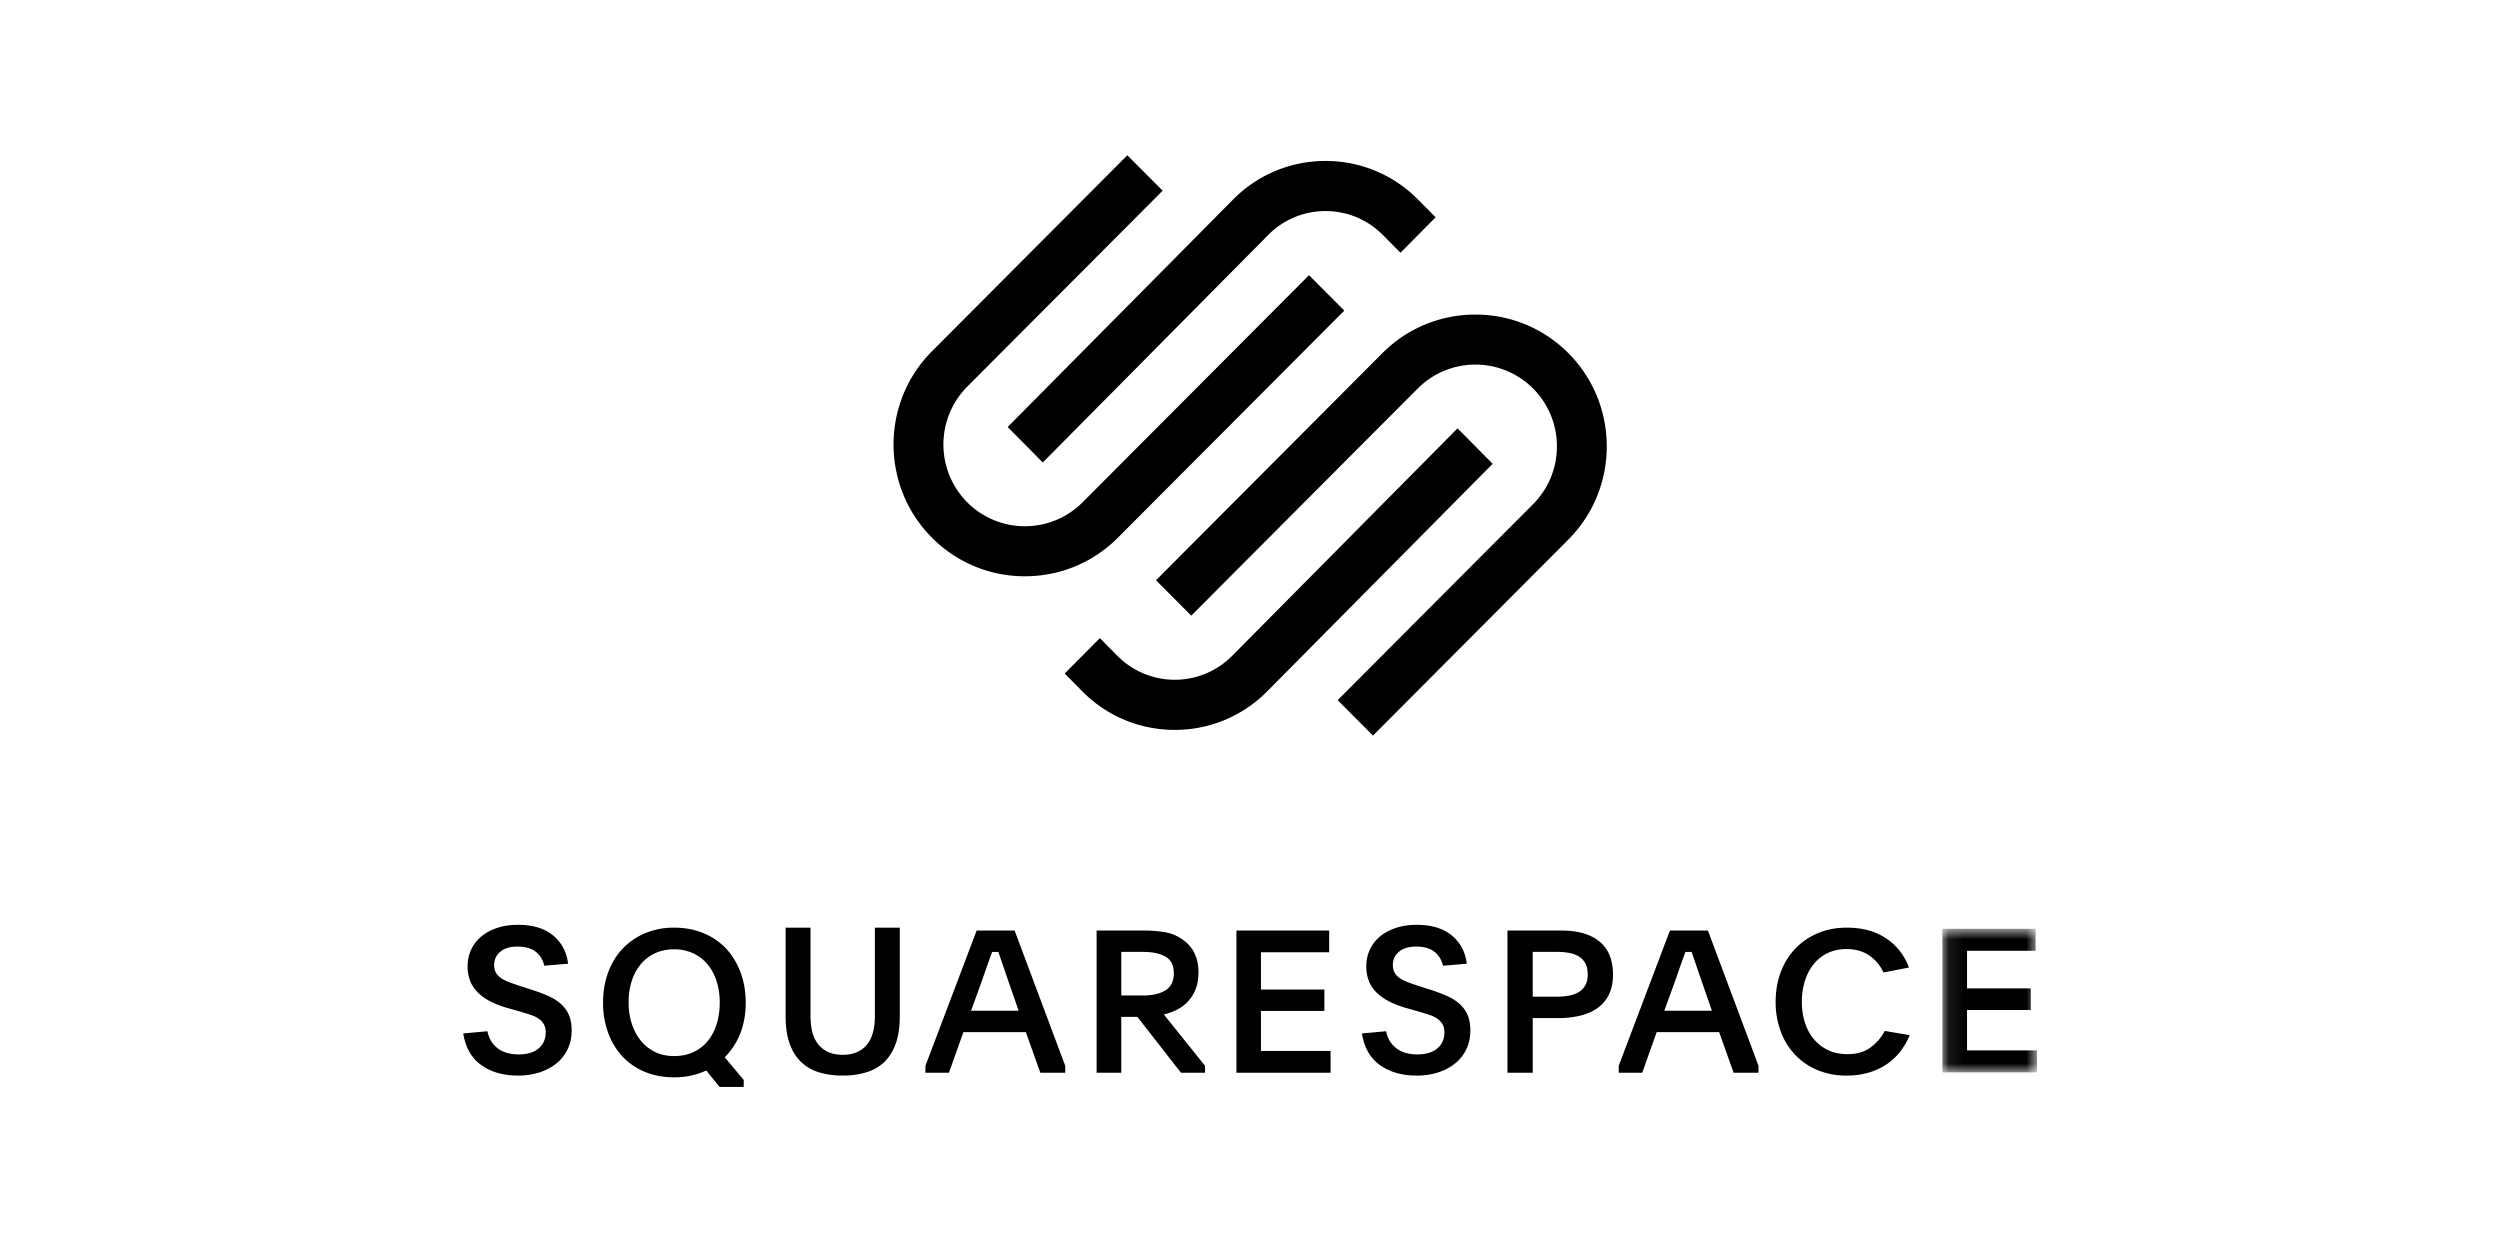
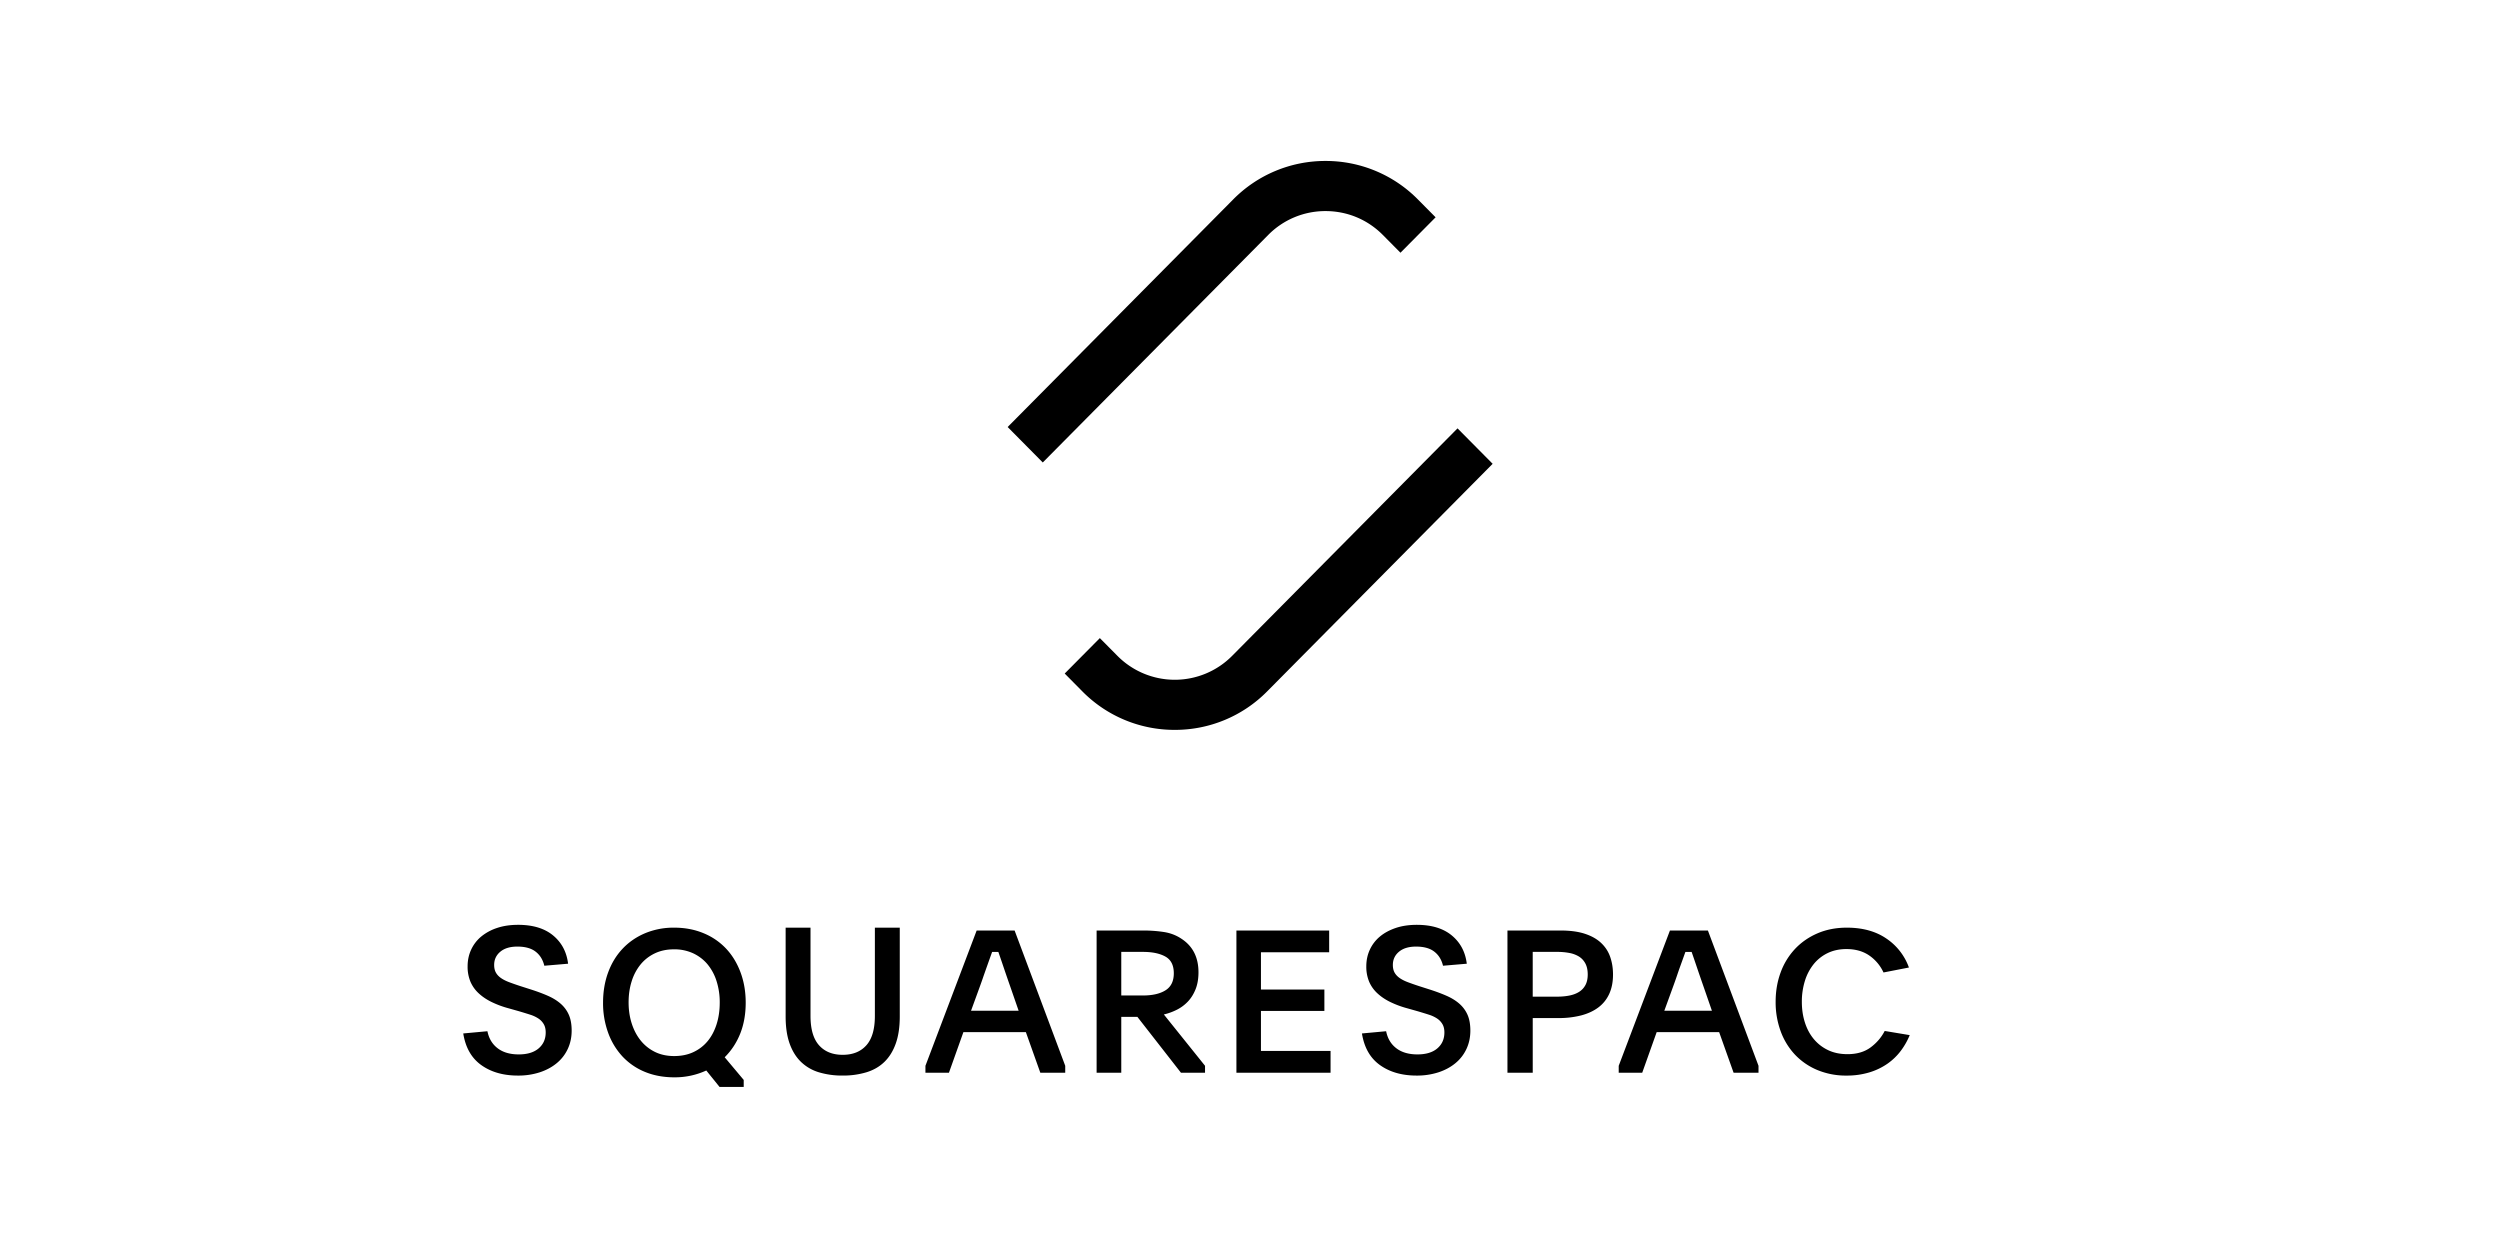
<svg xmlns="http://www.w3.org/2000/svg" width="161" height="80" fill="none">
  <path fill-rule="evenodd" clip-rule="evenodd" d="m67.154 29.784 14.514-14.648a5.167 5.167 0 0 1 3.697-1.542c1.398 0 2.71.546 3.695 1.542l1.13 1.14 2.263-2.282-1.131-1.141a8.329 8.329 0 0 0-5.958-2.487 8.33 8.33 0 0 0-5.957 2.488L64.893 27.5l2.261 2.283Z" fill="#000" />
-   <path fill-rule="evenodd" clip-rule="evenodd" d="m86.573 20.002-2.273-2.28L69.718 32.35a5.247 5.247 0 0 1-7.427 0 5.286 5.286 0 0 1 0-7.45l12.583-12.62L72.601 10 60.02 22.62c-3.301 3.311-3.301 8.698 0 12.009a8.394 8.394 0 0 0 5.985 2.483c2.264 0 4.39-.883 5.986-2.484l14.583-14.626ZM101 22.741a8.393 8.393 0 0 0-5.986-2.482c-2.264 0-4.39.882-5.986 2.483L74.446 37.368l2.272 2.28 14.583-14.627a5.247 5.247 0 0 1 8.962 3.724 5.24 5.24 0 0 1-1.535 3.726L86.145 45.09l2.273 2.28L101 34.75c3.301-3.311 3.301-8.7 0-12.01Z" fill="#000" />
  <path fill-rule="evenodd" clip-rule="evenodd" d="M93.865 27.586 79.352 42.234a5.199 5.199 0 0 1-7.392 0l-1.13-1.14-2.263 2.282 1.13 1.142a8.329 8.329 0 0 0 5.96 2.486 8.331 8.331 0 0 0 5.956-2.487l14.514-14.648-2.262-2.283ZM31.39 66.411c.094.468.313.834.658 1.097.344.264.797.396 1.36.396.552 0 .98-.13 1.282-.39.302-.259.453-.6.453-1.025 0-.207-.04-.383-.121-.525a1.096 1.096 0 0 0-.338-.364 2.091 2.091 0 0 0-.536-.253c-.213-.069-.452-.142-.715-.22l-.69-.195a6.136 6.136 0 0 1-1.097-.409c-.324-.16-.6-.348-.83-.565a2.188 2.188 0 0 1-.523-.746 2.497 2.497 0 0 1-.179-.98c0-.39.077-.748.23-1.078.153-.328.37-.61.65-.843a3.14 3.14 0 0 1 1.022-.552c.4-.134.85-.2 1.353-.2.944 0 1.693.226 2.246.68.553.455.877 1.063.97 1.824l-1.531.13c-.094-.39-.281-.692-.562-.908-.28-.217-.672-.325-1.174-.325-.468 0-.834.11-1.098.331-.264.22-.396.504-.396.85 0 .2.039.366.115.5.077.134.187.25.332.35.145.1.321.188.53.266.208.078.444.16.708.247l.651.208c.409.13.777.266 1.104.409.328.142.606.313.836.512.23.2.407.437.53.714.123.277.185.619.185 1.026 0 .432-.085.828-.255 1.187-.17.36-.408.665-.715.915-.306.251-.67.446-1.091.584a4.458 4.458 0 0 1-1.398.208c-.944 0-1.732-.225-2.361-.675-.63-.45-1.017-1.129-1.162-2.038l1.557-.143ZM43.404 61.137c-.46 0-.87.086-1.231.258-.362.172-.668.41-.919.715a3.21 3.21 0 0 0-.574 1.084c-.132.417-.198.87-.198 1.36 0 .49.068.946.204 1.367.136.421.33.787.58 1.096.252.31.558.553.92.73.36.175.771.263 1.23.263.46 0 .87-.083 1.232-.251.361-.168.668-.402.919-.703.25-.3.444-.664.58-1.09.136-.425.204-.892.204-1.399a4.47 4.47 0 0 0-.204-1.38 3.213 3.213 0 0 0-.58-1.083c-.251-.3-.56-.537-.925-.71a2.876 2.876 0 0 0-1.238-.257Zm.013-1.396c.689 0 1.318.119 1.888.356a4.15 4.15 0 0 1 1.455.994c.4.427.71.937.931 1.532.221.594.332 1.244.332 1.95 0 .733-.117 1.394-.35 1.984-.235.59-.569 1.1-1.003 1.53l1.225 1.46V70H46.34l-.855-1.06a4.84 4.84 0 0 1-2.054.44c-.706 0-1.342-.119-1.908-.355a4.094 4.094 0 0 1-1.442-.995 4.483 4.483 0 0 1-.918-1.525 5.556 5.556 0 0 1-.326-1.932c0-.706.109-1.354.326-1.944.216-.59.525-1.098.925-1.525.4-.426.882-.76 1.448-1.001a4.76 4.76 0 0 1 1.882-.362ZM54.27 67.93c.653 0 1.161-.205 1.526-.616.364-.41.546-1.04.546-1.888V59.74h1.603v5.724c0 .675-.085 1.252-.255 1.732-.17.48-.411.874-.725 1.181-.313.308-.699.533-1.157.675a5.16 5.16 0 0 1-1.538.214 5.14 5.14 0 0 1-1.545-.214 2.827 2.827 0 0 1-1.15-.675c-.314-.307-.556-.7-.726-1.18-.17-.481-.254-1.058-.254-1.733V59.74h1.602v5.685c0 .848.182 1.477.547 1.888.365.411.873.617 1.526.617ZM62.534 65.091H65.6l-.504-1.454c-.2-.57-.358-1.033-.479-1.39-.121-.358-.229-.672-.324-.944h-.4a284.3 284.3 0 0 0-.544 1.53c-.077.23-.172.498-.284.804l-.53 1.454Zm-2.936 3.547 3.299-8.713h2.444l3.26 8.713v.446h-1.604l-.931-2.615h-4.023l-.931 2.615h-1.514v-.446ZM72.21 64.109h1.397c.615 0 1.1-.112 1.454-.335.354-.223.532-.588.532-1.094 0-.514-.18-.872-.538-1.074-.359-.202-.842-.304-1.448-.304H72.21v2.807Zm5.394 4.975h-1.55l-2.806-3.597H72.21v3.597h-1.588v-9.16h2.985c.47 0 .916.032 1.339.096.422.064.805.21 1.146.44.726.476 1.09 1.195 1.09 2.155 0 .417-.063.78-.187 1.091-.124.31-.288.574-.493.791a2.56 2.56 0 0 1-.71.529c-.27.136-.55.238-.84.306l2.652 3.305v.447ZM79.625 59.925h5.973v1.403h-4.393v2.398h4.085v1.378h-4.085v2.577h4.483v1.403h-6.063v-9.16ZM89.267 66.411c.093.468.312.834.657 1.097.344.264.798.396 1.36.396.552 0 .98-.13 1.282-.39.302-.259.453-.6.453-1.025 0-.207-.04-.383-.121-.525a1.094 1.094 0 0 0-.338-.364 2.09 2.09 0 0 0-.536-.253c-.213-.069-.452-.142-.716-.22l-.689-.195a6.142 6.142 0 0 1-1.097-.409c-.324-.16-.6-.348-.83-.565a2.185 2.185 0 0 1-.523-.746 2.497 2.497 0 0 1-.179-.98c0-.39.077-.748.23-1.078.153-.328.37-.61.65-.843.282-.234.622-.417 1.022-.552.4-.134.85-.2 1.353-.2.944 0 1.693.226 2.246.68.553.455.877 1.063.97 1.824l-1.531.13c-.094-.39-.281-.692-.562-.908-.28-.217-.672-.325-1.174-.325-.468 0-.834.11-1.098.331-.264.22-.396.504-.396.85 0 .2.039.366.115.5.077.134.187.25.332.35.145.1.321.188.53.266.208.078.444.16.708.247l.651.208c.409.13.777.266 1.104.409.328.142.607.313.836.512.23.2.406.437.53.714.123.277.185.619.185 1.026 0 .432-.085.828-.255 1.187-.17.36-.409.665-.715.915-.306.251-.67.446-1.091.584a4.46 4.46 0 0 1-1.398.208c-.944 0-1.732-.225-2.361-.675-.63-.45-1.017-1.129-1.162-2.038l1.558-.143ZM98.708 64.185h1.563c.286 0 .549-.023.788-.07.238-.046.447-.123.625-.233.178-.11.317-.257.417-.443.099-.185.149-.413.149-.683 0-.278-.05-.511-.149-.701-.1-.19-.237-.34-.411-.45a1.788 1.788 0 0 0-.618-.233 4.09 4.09 0 0 0-.775-.07h-1.59v2.883Zm-1.628-4.26h3.412c.634 0 1.166.072 1.595.217.43.144.777.344 1.042.6.265.254.456.554.573.899.117.344.176.716.176 1.116 0 .476-.08.89-.241 1.243-.16.353-.393.644-.697.874-.304.23-.673.402-1.107.517a5.755 5.755 0 0 1-1.471.172h-1.654v3.521H97.08v-9.16ZM107.182 65.091h3.065l-.504-1.454c-.199-.57-.358-1.033-.479-1.39a112.11 112.11 0 0 0-.323-.944h-.401l-.155.433-.175.485c-.065.179-.136.383-.213.612-.078.23-.173.498-.285.804l-.53 1.454Zm-2.937 3.547 3.299-8.713h2.445l3.259 8.713v.446h-1.604l-.931-2.615h-4.023l-.931 2.615h-1.514v-.446ZM122.986 66.662a4.555 4.555 0 0 1-.573 1.01 3.809 3.809 0 0 1-.858.829 4.141 4.141 0 0 1-1.166.56 4.963 4.963 0 0 1-1.476.206 4.76 4.76 0 0 1-1.875-.358 4.213 4.213 0 0 1-1.441-.989 4.402 4.402 0 0 1-.922-1.507 5.417 5.417 0 0 1-.324-1.896c0-.68.108-1.313.324-1.896a4.423 4.423 0 0 1 .928-1.514c.402-.425.885-.76 1.448-1.002s1.192-.364 1.888-.364c1.014 0 1.863.235 2.546.703a3.789 3.789 0 0 1 1.45 1.864l-1.637.319a2.698 2.698 0 0 0-.935-1.105c-.399-.268-.883-.402-1.45-.402-.455 0-.861.087-1.218.261a2.61 2.61 0 0 0-.902.72 3.24 3.24 0 0 0-.561 1.08 4.48 4.48 0 0 0-.193 1.336c0 .483.067.93.2 1.342.133.412.326.768.58 1.069.253.3.56.536.921.706.361.17.774.254 1.237.254.602 0 1.098-.145 1.489-.434.391-.29.694-.643.909-1.06l1.611.268Z" fill="#000" />
  <mask id="a" style="mask-type:luminance" maskUnits="userSpaceOnUse" x="125" y="59" width="7" height="11">
-     <path d="M125.088 59.814h6.098v9.248h-6.098v-9.248Z" fill="#fff" />
+     <path d="M125.088 59.814h6.098v9.248h-6.098v-9.248" fill="#fff" />
  </mask>
  <g mask="url(#a)">
-     <path fill-rule="evenodd" clip-rule="evenodd" d="M125.088 59.814h6.007v1.417h-4.418v2.421h4.108v1.391h-4.108v2.602h4.509v1.417h-6.098v-9.248Z" fill="#000" />
-   </g>
+     </g>
</svg>